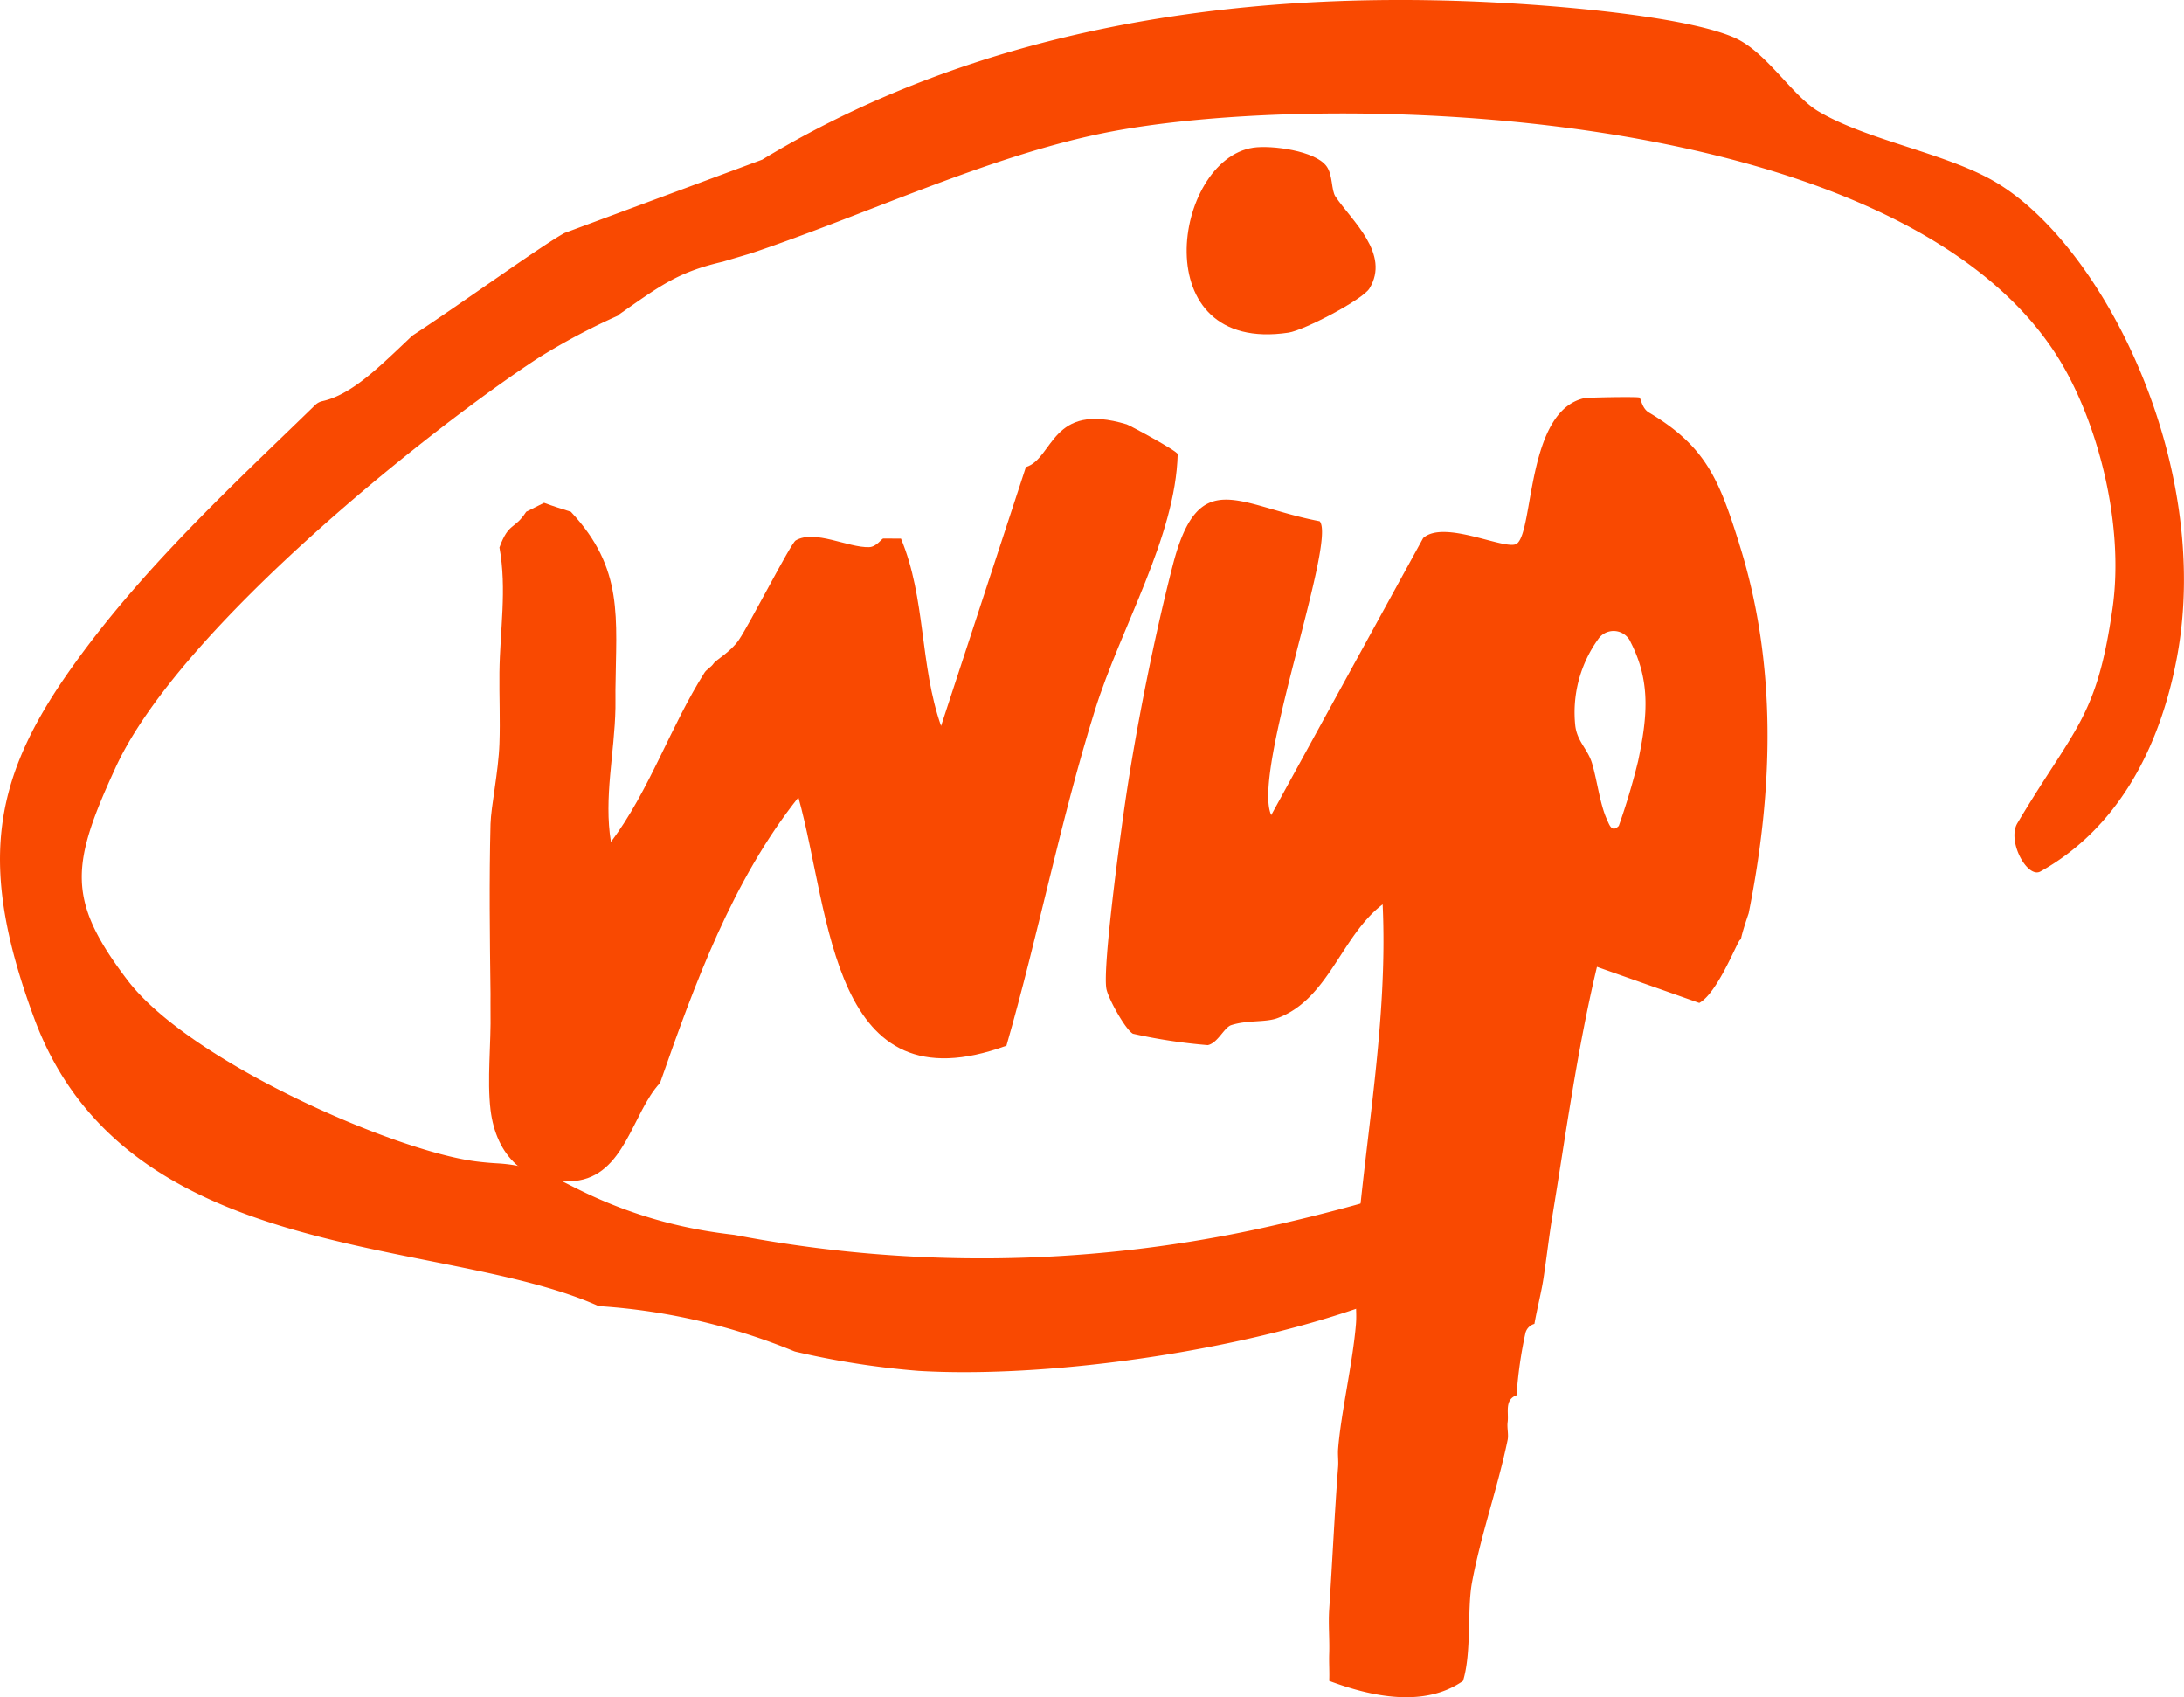
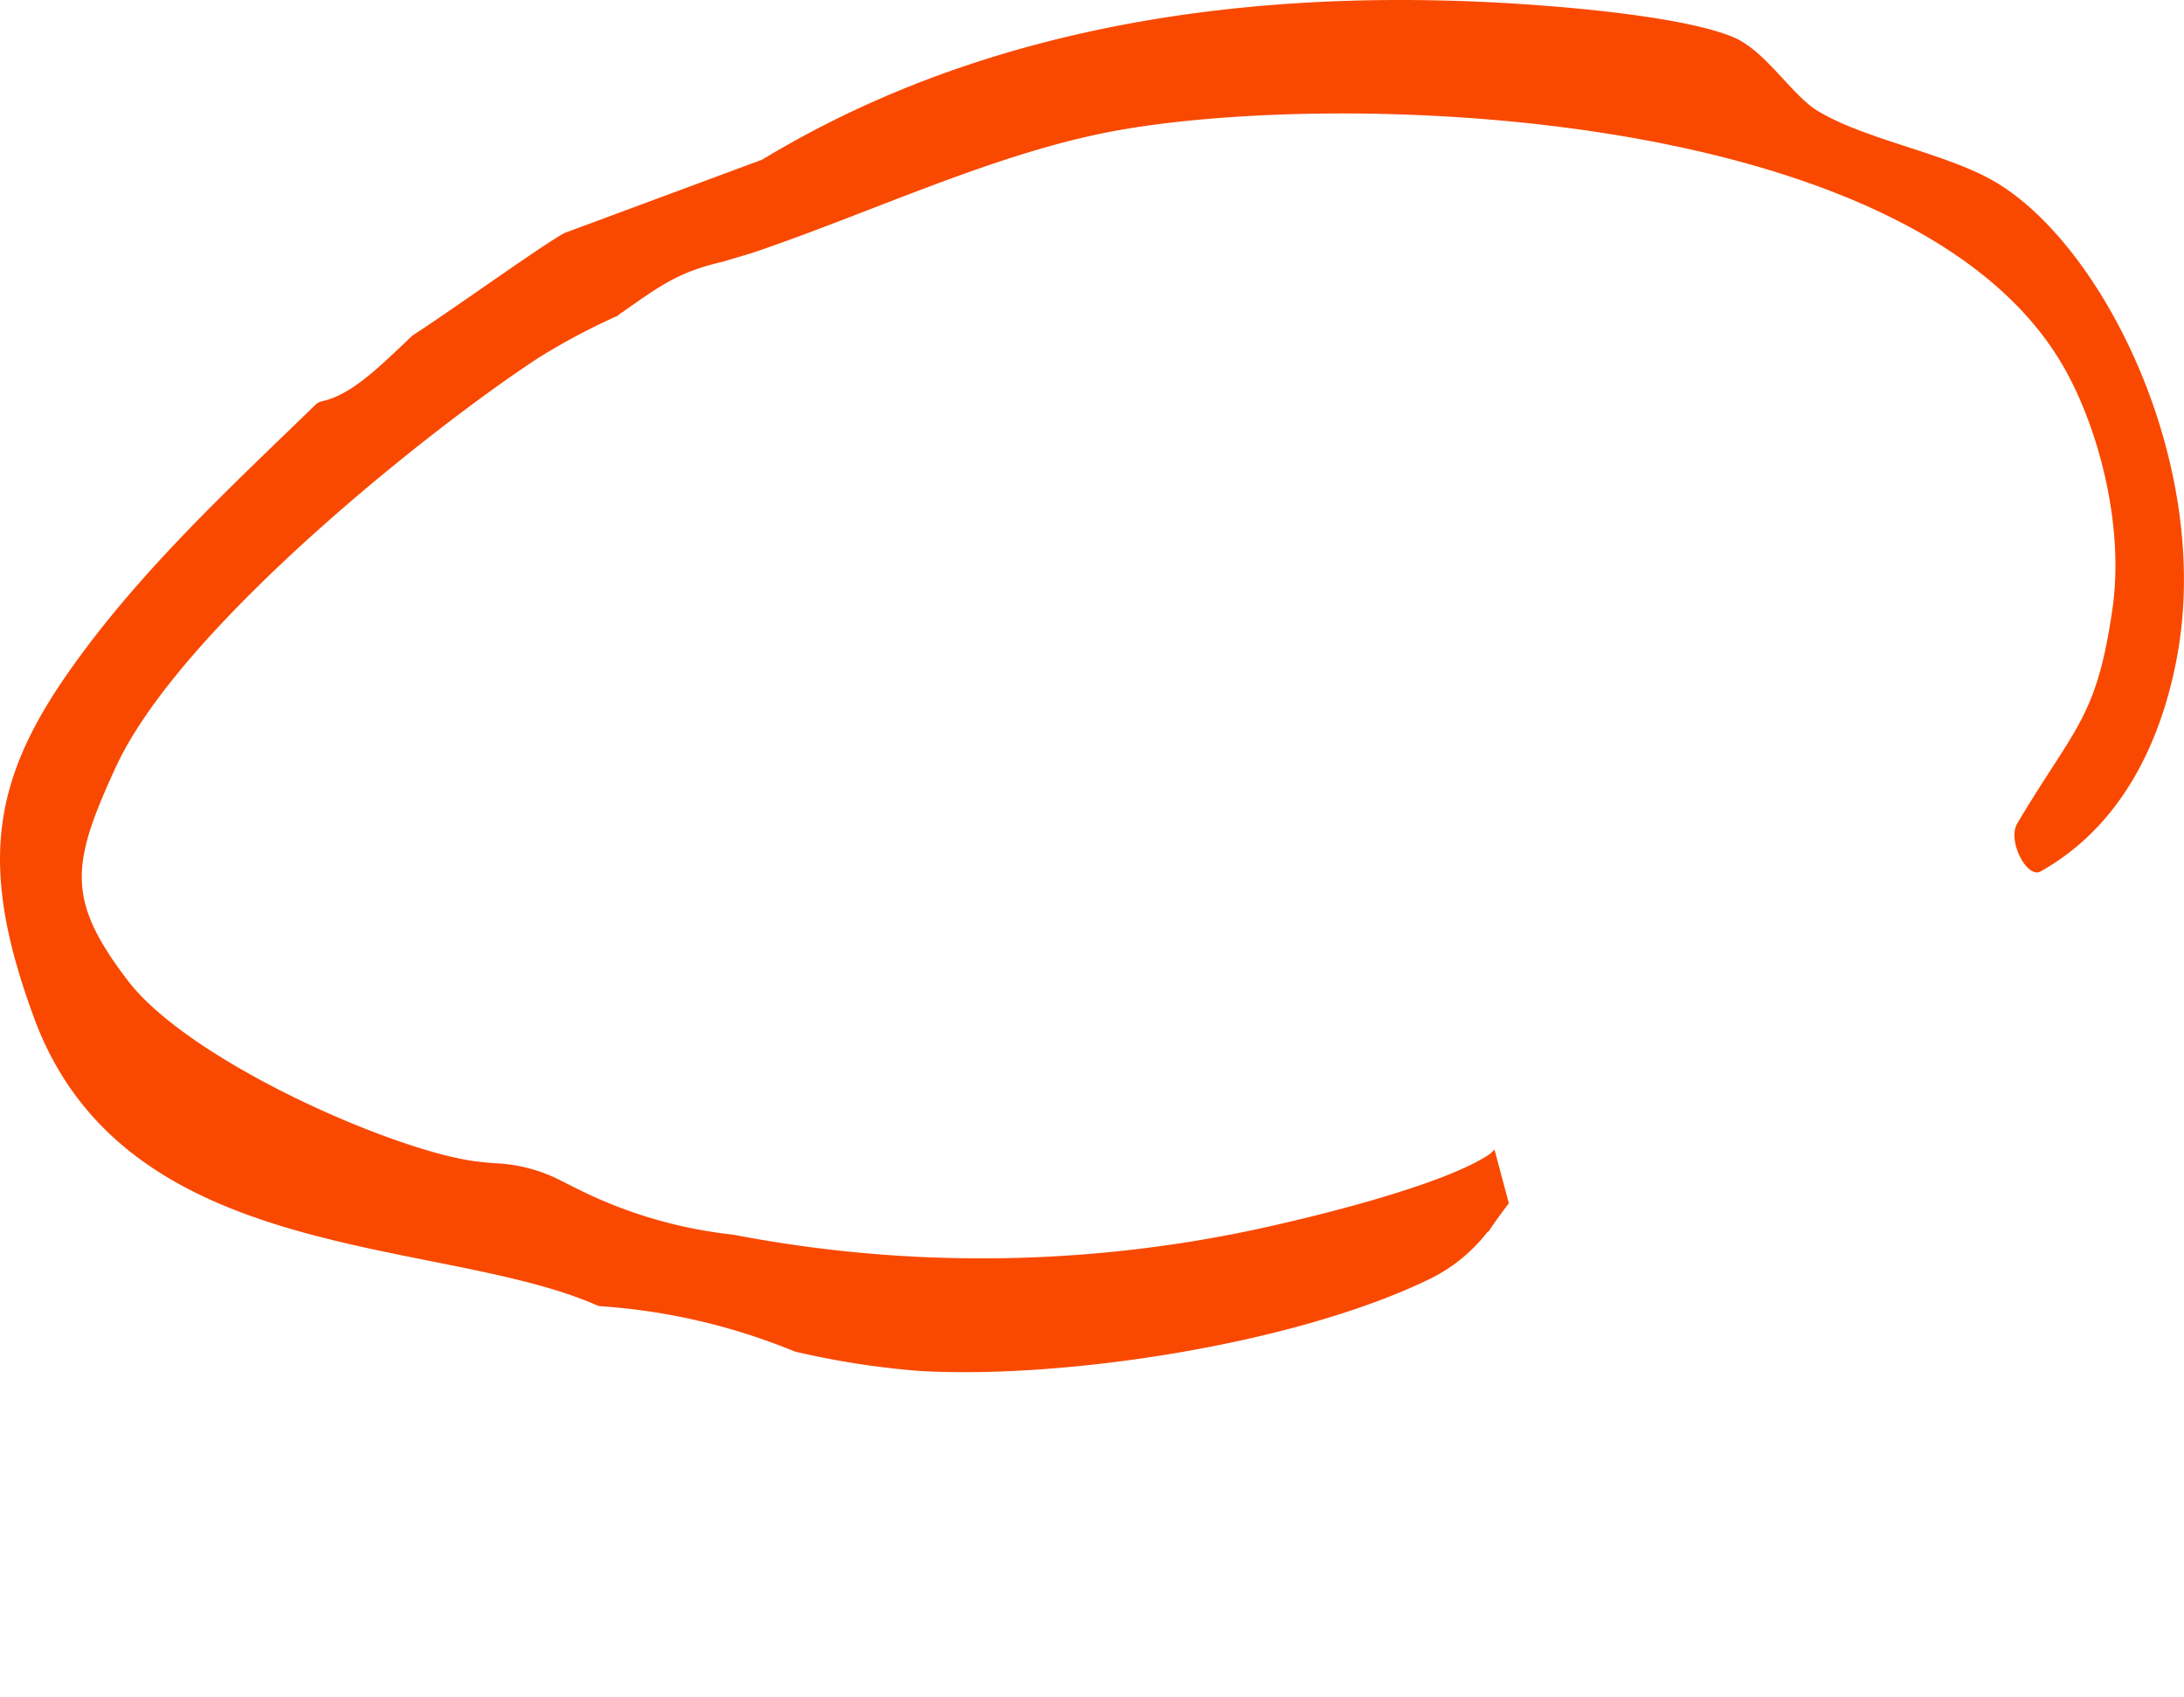
<svg xmlns="http://www.w3.org/2000/svg" height="199.042" viewBox="0 0 256.201 199.042" width="256.201">
  <g fill="#f94901" transform="translate(-40.439 -748.823)">
    <path d="m106.671 776.144c-2.529 1.35-12.6 8.617-17.711 11.941a1.959 1.959 0 0 0 -.288.23c-.669.638-1.339 1.276-2.012 1.906-2.532 2.371-5.416 5-8.4 5.647a1.76 1.76 0 0 0 -.863.471c-9.706 9.439-20.765 19.568-29.133 31.62-8.881 12.793-10.271 22.81-3.813 40.283 10.77 29.138 47.433 25.5 66 33.659a1.3 1.3 0 0 0 .459.111 72.691 72.691 0 0 1 22.667 5.273 1.383 1.383 0 0 0 .222.068 97.185 97.185 0 0 0 14.362 2.239c16.68 1.008 43.794-3 59.736-10.649a19.322 19.322 0 0 0 7.114-5.741c0 .043-.005.08 0 .123.778-1.181 1.6-2.3 2.427-3.388l-1.672-6.258-.075.013a3.437 3.437 0 0 1 -.622.565c-5.557 3.646-20.668 7.315-27.215 8.725a154.07 154.07 0 0 1 -61.277.661c-1.407-.166-2.814-.363-4.218-.627a53.414 53.414 0 0 1 -13.9-4.624c-.7-.343-1.391-.694-2.086-1.046a18.588 18.588 0 0 0 -7.413-2.08c-.927-.05-1.85-.13-2.768-.251-9.6-1.256-33.533-11.7-40.794-21.238-7.18-9.43-6.649-13.54-1.382-24.976 7.577-16.456 37.121-39.868 49.573-48a76.393 76.393 0 0 1 9.35-4.965c.038-.035.058-.085.1-.116 4.974-3.48 6.95-4.989 12.194-6.207l3.326-.987c13.442-4.528 27.61-11.286 41.194-14.068 25.443-5.211 93.58-3.764 112.229 26.489 4.409 7.152 7.724 19.141 6.265 29.277-1.85 12.851-4.394 13.806-11.152 25.139-1.246 2.091 1.168 6.522 2.7 5.667 8.822-4.914 13.983-14.13 16.034-25.212 4.2-22.682-8.809-48.6-21.654-55.845-5.776-3.256-14.791-4.743-20.438-8.1-3.093-1.84-6.116-7.033-9.892-8.657-5.036-2.166-16.537-3.286-22.157-3.72-30.252-2.34-63.515.9-91.838 18.05" />
-     <path d="m160.784 803.6c3.274-1.012 2.918-7.708 11.821-5.012.332.1 6 3.15 5.986 3.5-.258 9.741-6.646 20.236-9.71 30.023-4.027 12.859-6.646 26.387-10.377 39.344-20.626 7.523-20.567-15.327-24.406-29.118-7.747 9.765-12.155 21.837-16.229 33.489-3.274 3.481-4.115 10.917-10.041 11.5-5.772.566-9.2-2.99-9.847-8.359-.417-3.478.079-7.847 0-11.514-.015-.7.009-1.4 0-2.093-.082-6.593-.167-13.3 0-19.887.052-2.062.934-6.157 1.047-9.421.1-2.779-.032-5.591 0-8.374.057-4.947.893-9.739 0-14.654 1.109-3.02 1.737-2.011 3.14-4.186l2.094-1.047c.982.372 2.13.728 3.14 1.047 6.271 6.688 5.309 12.425 5.233 20.934-.006.7.014 1.4 0 2.093-.1 5.3-1.381 10.484-.528 15.7 4.527-6.028 7-13.609 10.995-19.883.216-.339.774-.626 1.047-1.046s2.012-1.364 2.962-2.765c1.331-1.963 6.088-11.326 6.667-11.667 2.241-1.322 6.174.873 8.621.785.863-.032 1.469-1 1.638-1.007.7-.023 1.4.023 2.093 0 2.925 6.989 2.187 14.811 4.705 21.976z" />
-     <path d="m196.057 768.323c.757 1.052.522 2.786 1.059 3.576 1.915 2.824 6.456 6.7 3.966 10.761-.8 1.311-7.642 4.893-9.492 5.172-16.94 2.552-13.535-20.29-4.134-21.691 2.119-.316 7.284.351 8.6 2.182" />
-     <path d="m244.457 812.557c-2.347-7.437-3.873-11.379-10.592-15.358-.825-.489-.934-1.676-1.106-1.751-.294-.129-6.1-.006-6.419.06-6.834 1.445-5.959 15.489-7.945 17.059-1.187.939-8.511-2.891-11.011-.641l-17.82 32.487c-2.319-5.022 7.728-32.136 5.683-34.462-9.589-1.823-14.185-6.641-17.224 5.127-2.188 8.475-4.334 19.228-5.6 27.9-.555 3.819-2.643 19.128-2.2 21.777.2 1.158 2.26 4.843 3.122 5.3a63.407 63.407 0 0 0 8.774 1.336c1.183-.24 1.918-2.081 2.76-2.349 1.961-.624 4-.285 5.45-.83 5.993-2.255 7.457-9.645 12.306-13.328.637 13.686-2.042 27.24-3.129 40.822-.111 1.38.109 2.806 0 4.187s.111 2.807 0 4.187c-.362 4.49-1.766 10.479-2.093 14.653-.055.691.052 1.4 0 2.094-.423 5.529-.681 11.2-1.048 16.747-.114 1.73.06 3.5 0 5.234-.035 1.044.05 2.1 0 3.14 4.88 1.825 11.127 3.194 15.7 0 1.03-3.371.465-8.365 1.047-11.514 1.034-5.595 3.046-11.216 4.187-16.747.127-.617-.09-1.42 0-2.094.147-1.106-.4-2.617 1.046-3.14a49.488 49.488 0 0 1 1.047-7.327 1.5 1.5 0 0 1 1.047-1.046c.312-1.771.815-3.729 1.047-5.234.377-2.448.664-5.008 1.046-7.327 1.617-9.808 2.923-19.63 5.245-29.307l12 4.23c2.12-1.126 4.419-7.09 4.765-7.377.284-.235-.138.269 1.031-3.135 2.893-14.479 3.37-29.142-1.121-43.374m-11.852 25.536a78.657 78.657 0 0 1 -2.263 7.585c-.832.844-1.114-.143-1.414-.8-.794-1.751-1.126-4.528-1.722-6.532-.5-1.67-1.719-2.516-1.965-4.379a14.7 14.7 0 0 1 2.674-10.173 2.182 2.182 0 0 1 3.839.391c2.4 4.692 1.9 8.895.851 13.911" />
  </g>
</svg>